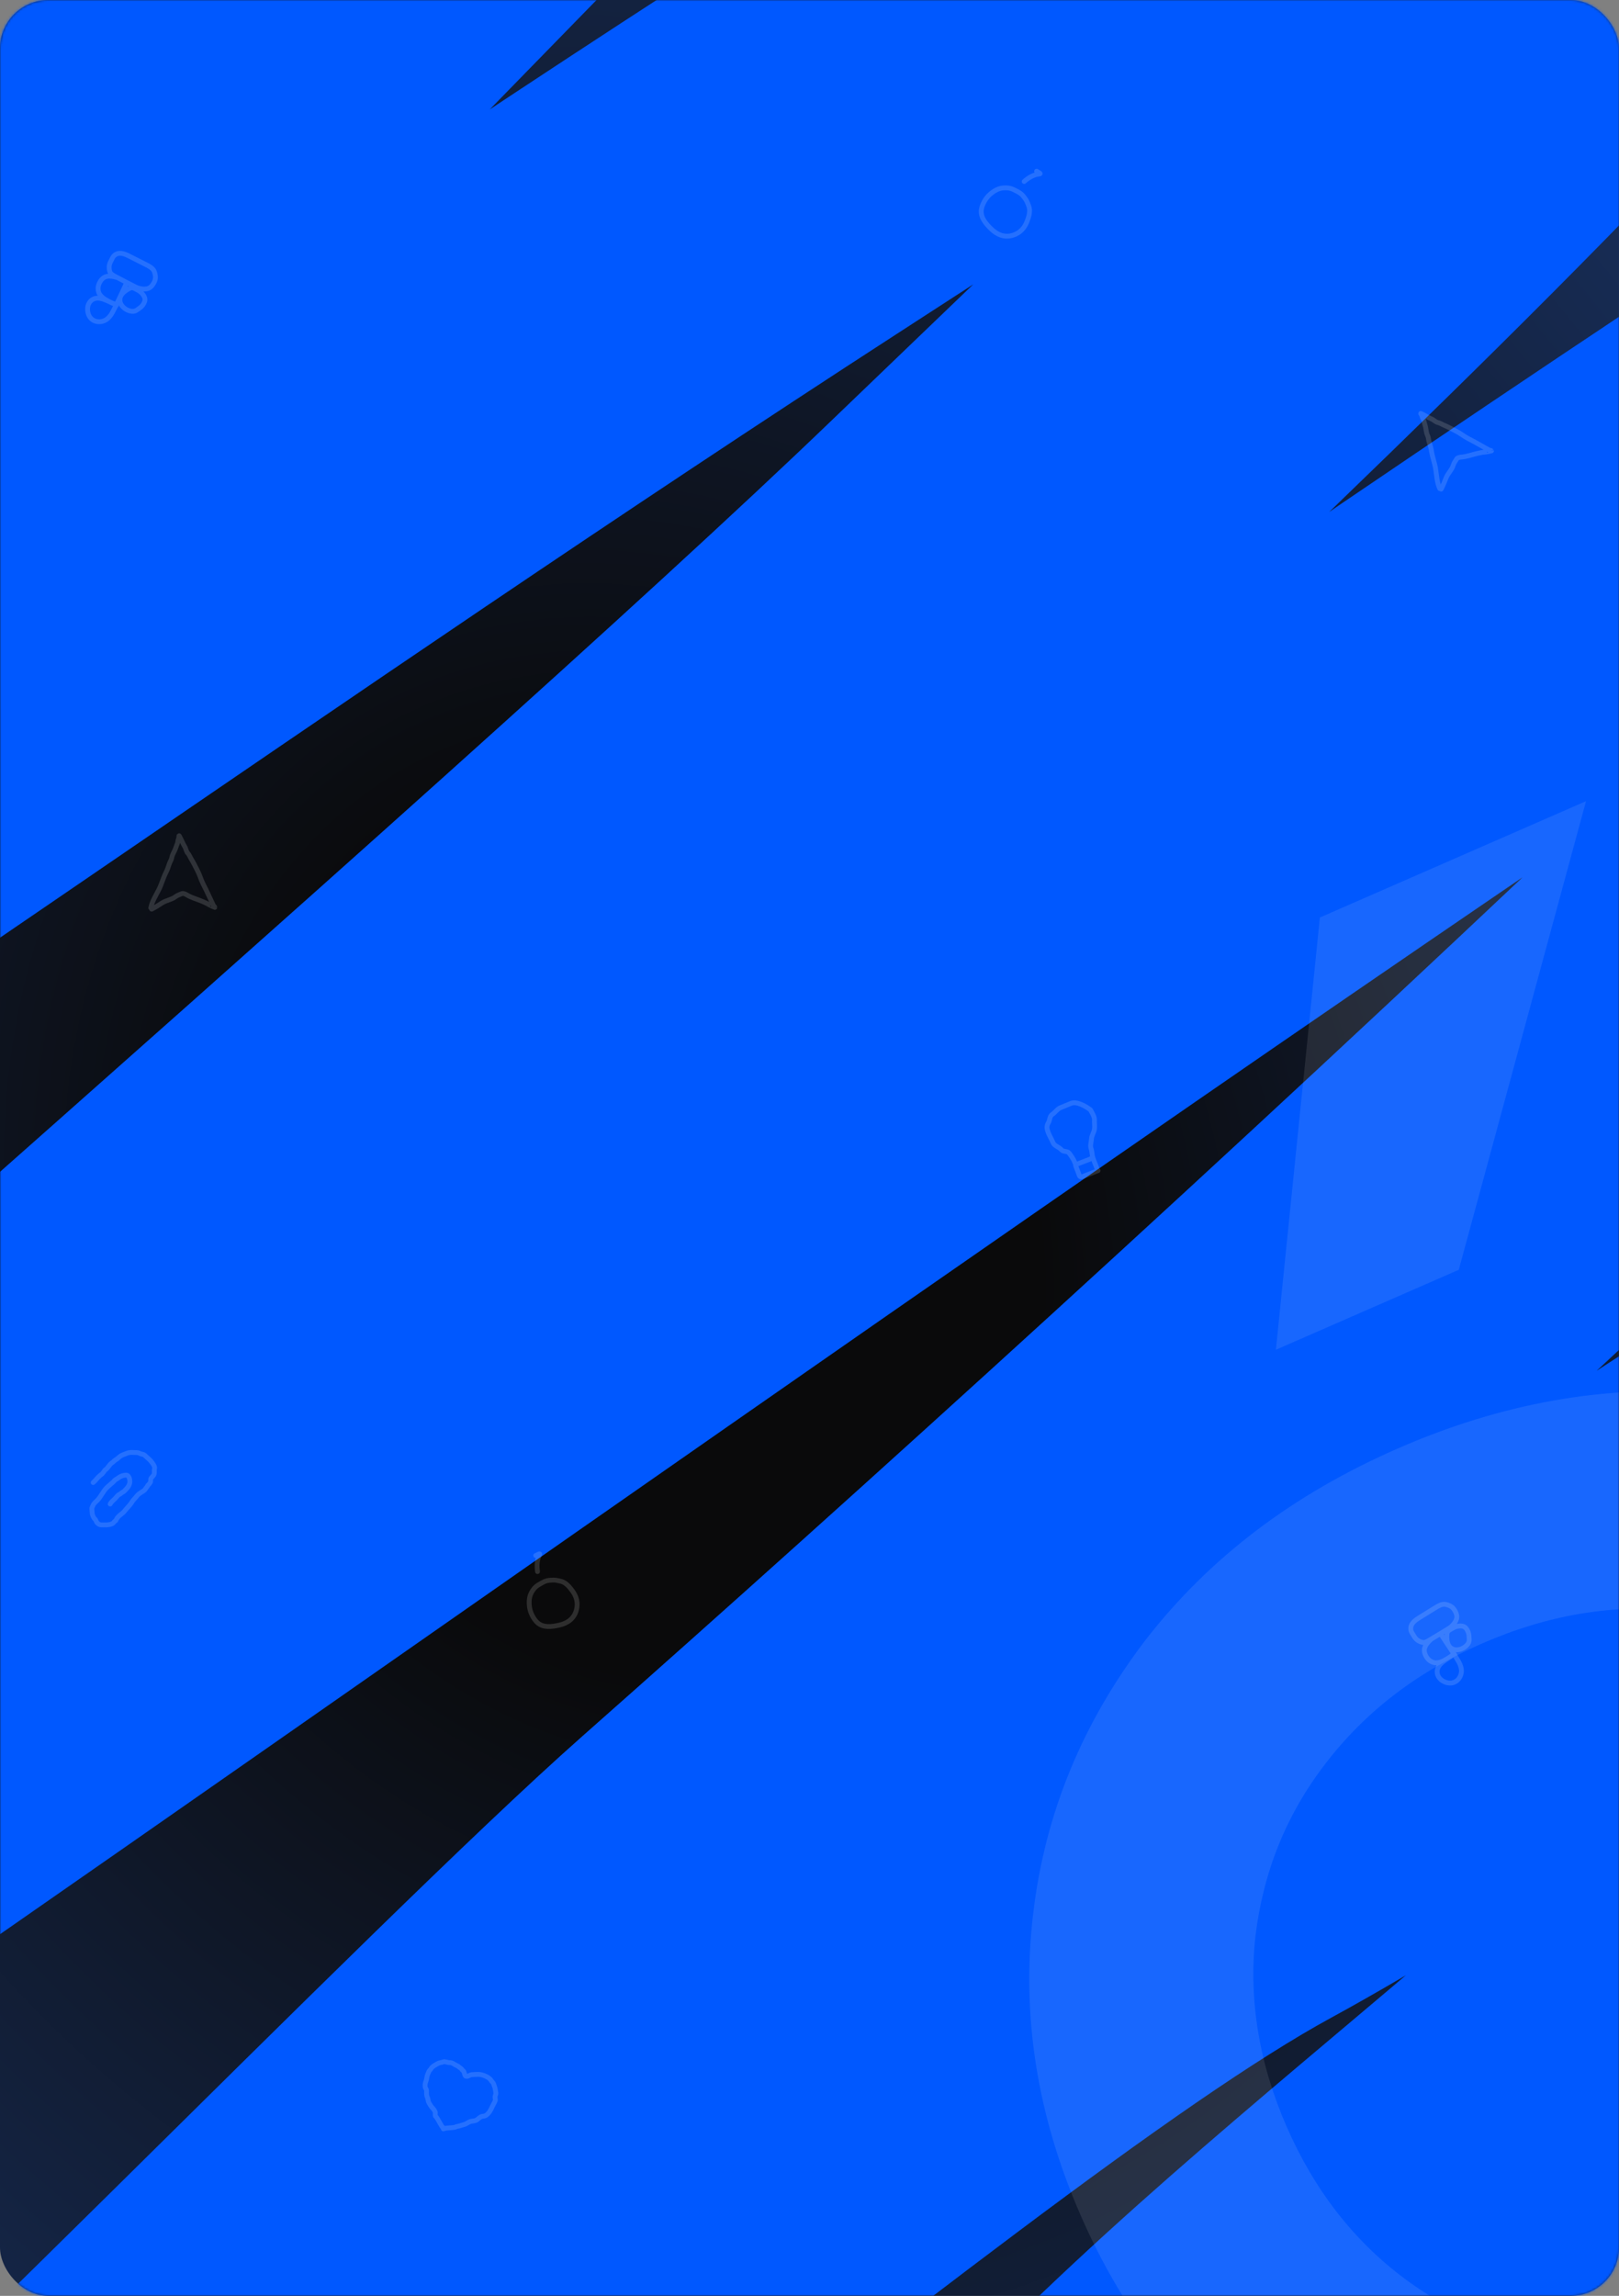
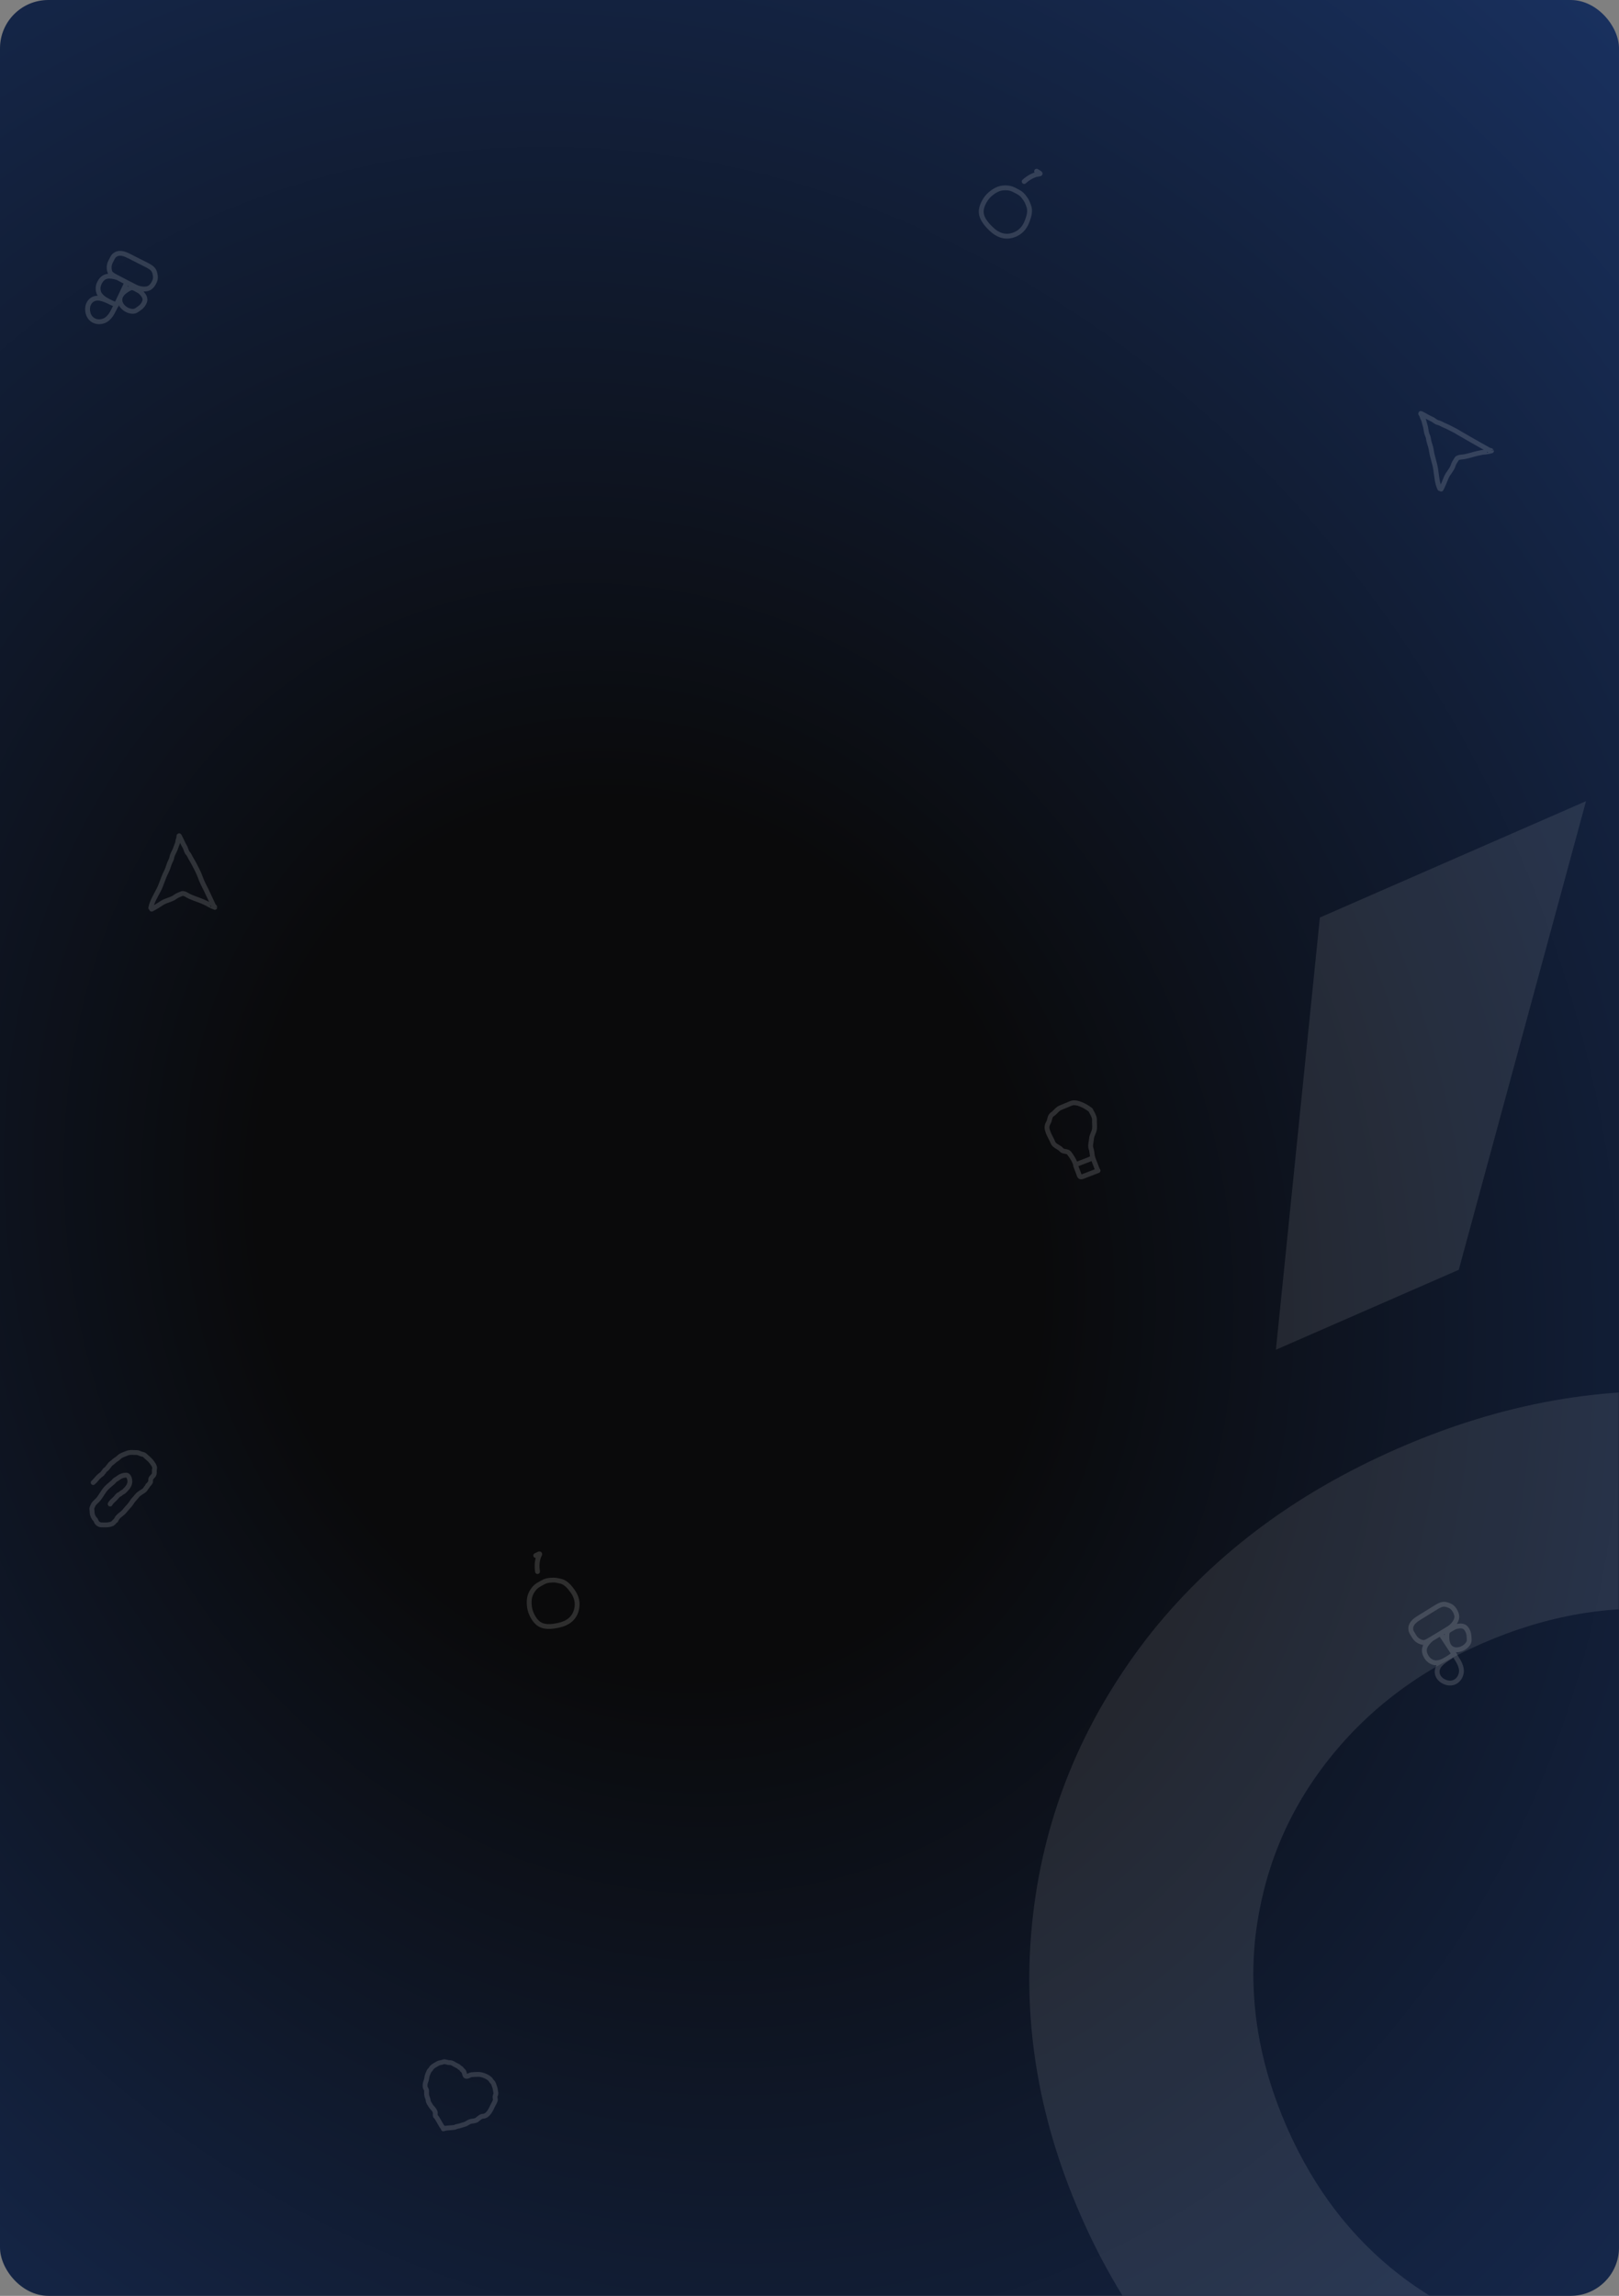
<svg xmlns="http://www.w3.org/2000/svg" width="670" height="950" viewBox="0 0 670 950" fill="none">
  <rect x="0" y="0" width="670" height="950" fill="#808080" stroke="none" />
  <rect width="670" height="950" rx="20" fill="url(#paint0_radial_271_92)" />
  <mask id="mask0_271_92" style="mask-type:alpha" maskUnits="userSpaceOnUse" x="0" y="0" width="670" height="950">
    <rect width="670" height="950" rx="20" fill="#F8F7F8" />
  </mask>
  <g mask="url(#mask0_271_92)">
-     <path d="M-165.356 -89.512C-257.526 -0.482 -541.119 254.974 -415.367 190.868C-168.025 64.779 62.046 -120.686 270.962 -278.747C411.284 -384.911 555.974 -485.735 710.886 -580.828C713.044 -582.153 751.545 -613.674 731.319 -592.981C650.147 -509.934 557.034 -433.026 474.096 -350.795C232.662 -111.42 2.454 133.389 -239.879 372.291C-255.388 387.58 -522.515 629.563 -357.673 524.2C-125.265 375.65 93.947 216.372 325.051 66.737C449.633 -13.927 605.244 -117.043 760.167 -166.768C780.274 -173.222 759.334 -133.577 748.147 -119.894C646.568 4.343 522.87 119.887 403.179 235.139C246.653 385.861 -199.393 769.928 -357.673 919.163C-583.577 1132.16 703.598 177.509 1006.44 22.109C1070.77 -10.898 1204.16 -111.276 1111.01 -3.064C923.279 215.043 522.248 583.279 297.405 782.011C213.743 855.957 -4.195 1082.16 -90.731 1154.27C-104.833 1166.02 -156.683 1192.48 -136.406 1187.25C41.044 1141.49 360.376 841.91 510.155 760.309C641.743 688.62 1032.98 419.519 1160.46 344.194C1177.41 334.179 786.639 742.248 769.498 760.309C648.329 887.983 477.369 992.578 383.948 1132.7C304.946 1251.2 633.082 1033.7 666.412 1015.52C771.368 958.247 882.245 878.278 1005.37 840.17C1010.57 838.562 929.649 919.159 929.645 919.163C850.589 991.957 772.765 1066.04 700.068 1142.25C648.153 1196.68 474.943 1366.67 674.826 1297.63C687.481 1293.26 868.344 1213.32 868.344 1251.63C868.344 1267.94 810.34 1358.31 816.66 1360.13C869.085 1375.28 991.758 1326.08 1041.43 1314.13" stroke="#0058FF" stroke-width="170" stroke-linecap="round" />
    <g opacity="0.1">
      <path d="M640.61 1059C597.957 1055.33 559.521 1040.9 525.466 1016.08C491.411 991.253 465.295 958.05 447.282 916.843C429.104 875.262 422.632 833.918 427.537 792.062C432.443 750.206 448.116 712.567 474.229 678.395C500.506 644.599 534.997 618.366 578.453 599.369C621.534 580.536 664.588 572.87 707.241 576.534C749.894 580.198 788.33 594.629 822.385 619.453C856.439 644.278 882.556 677.48 900.569 718.687C918.747 760.269 925.219 801.613 920.313 843.468C915.408 885.324 899.735 922.963 873.622 957.135C847.345 990.931 812.853 1017.16 769.398 1036.16C725.942 1055.16 683.262 1062.66 640.61 1059ZM798.958 906.782C815.445 885.296 824.723 861.608 827.915 835.226C830.732 809.007 826.409 782.787 814.945 756.564C803.482 730.341 787.171 709.361 766.013 693.624C744.855 677.886 720.791 668.773 693.823 666.284C666.855 663.795 640.259 668.282 613.287 680.073C586.314 691.864 564.959 708.339 548.472 729.825C531.984 751.311 522.706 774.999 519.514 801.381C516.697 827.6 521.02 853.82 532.484 880.043C543.947 906.265 560.258 927.245 581.416 942.983C602.574 958.721 626.638 967.834 653.606 970.323C680.574 972.812 707.17 968.325 734.142 956.534C761.115 944.743 782.47 928.268 798.958 906.782Z" fill="#F8F7F8" />
      <path d="M546.215 379.659L528.018 558.507L603.691 525.427L656.353 331.512L546.215 379.659Z" fill="#F8F7F8" />
    </g>
  </g>
  <g opacity="0.15">
    <path d="M423.834 75.114C425.412 73.66 427.82 72.19 430.02 72.008C431.241 71.907 429.469 71.229 428.987 70.843M421.084 79.284C418.961 78.186 418.226 77.708 415.821 77.725C413.405 77.742 411.541 78.847 409.752 80.359C408.051 81.799 406.516 84.391 406.146 86.574C405.589 89.862 407.966 92.57 410.178 94.723C412.693 97.171 415.779 98.454 419.306 97.298C422.184 96.355 424.041 94.313 425.089 91.494C425.905 89.302 426.534 87.115 425.626 84.958C425.174 83.885 425.108 83.361 424.136 82.028C423.164 80.694 422.627 80.081 421.084 79.284Z" stroke="#F8F7F8" stroke-width="2" stroke-linecap="round" />
    <path d="M222.452 650.306C222.1 648.189 222.19 645.368 223.243 643.429C223.827 642.352 222.289 643.462 221.702 643.654M224.434 654.891C222.352 656.065 221.549 656.418 220.246 658.439C218.936 660.469 218.839 662.634 219.125 664.959C219.396 667.171 220.724 669.875 222.348 671.381C224.793 673.648 228.361 673.144 231.373 672.473C234.799 671.71 237.564 669.832 238.529 666.248C239.317 663.323 238.626 660.651 236.843 658.23C235.455 656.346 233.971 654.622 231.669 654.2C230.524 653.99 230.049 653.758 228.401 653.841C226.753 653.923 225.945 654.037 224.434 654.891Z" stroke="#F8F7F8" stroke-width="2" stroke-linecap="round" />
    <path d="M38.553 613.47C39.56 612.658 40.295 611.431 41.284 610.634C41.554 610.416 41.841 610.179 42.143 610C42.403 609.846 42.402 609.594 42.627 609.413C42.997 609.114 43.225 608.389 43.662 608.13C44.741 607.49 45.228 605.974 46.286 605.347C46.87 605.001 47.273 604.393 47.875 604.056C48.391 603.767 48.994 603.24 49.432 602.843C50.297 602.059 51.659 601.751 52.639 601.312C53.761 600.81 55.411 601.065 56.644 601.065C57.337 601.065 57.768 601.438 58.378 601.614C58.888 601.76 59.551 601.828 59.928 602.209C60.79 603.076 61.821 603.793 62.583 604.752C63.141 605.454 64.231 606.837 63.956 607.805C63.662 608.844 64.162 609.691 63.48 610.55C62.623 611.629 62.321 611.431 62.321 612.886C62.446 613.45 61.282 614.54 61.161 614.638C60.984 614.78 61.018 615.126 60.818 615.287C60.376 615.644 60.209 616.279 59.752 616.648C58.752 617.453 57.535 617.89 56.721 618.944C56.269 619.529 55.729 620.096 55.233 620.652C54.794 621.142 54.501 621.759 54.097 622.283C53.316 623.295 52.383 624.184 51.596 625.205C50.605 626.489 48.961 627.12 48.22 628.613M47.944 629.17C47.772 629.191 47.004 630.006 46.839 630.213C46.617 630.492 45.745 630.752 45.389 630.832C44.266 631.083 43.036 630.978 41.867 630.978C41.231 630.978 40.642 630.579 40.21 630.144C39.803 629.734 39.721 628.943 39.312 628.613C38.709 628.127 38.138 626.74 38.138 625.97C38.138 625.415 38 624.822 38 624.23C38 623.736 38.413 623.296 38.545 622.831C38.745 622.125 39.971 621.194 40.455 620.652C41.87 619.068 42.682 617.095 44.153 615.612C44.965 614.794 45.948 614.057 46.808 613.277C47.111 613.003 47.387 612.531 47.729 612.334C48.168 612.082 48.714 611.739 49.118 611.422C49.944 610.775 51.192 610.387 52.225 610.387C53.354 610.387 53.744 612.127 53.744 612.961C53.744 614.242 53.067 615.32 52.194 616.199C51.877 616.519 51.548 616.915 51.189 617.204C50.896 617.44 50.221 617.71 50.015 617.969C49.754 618.298 49.137 618.429 48.803 618.766C48.455 619.116 48.161 619.515 47.836 619.879C47.056 620.752 46.108 621.321 45.596 622.352" stroke="#F8F7F8" stroke-width="2" stroke-linecap="round" />
    <path d="M444.969 481.421C444.337 479.782 443.41 478.404 442.419 477.12C441.699 476.187 439.974 476.721 439.2 475.718C438.403 474.686 436.294 474.167 435.787 472.852C435.274 471.52 434.368 470.129 433.798 468.651C433.196 467.087 433.011 465.959 433.88 464.539C434.498 463.529 434.296 461.885 435.514 461.091C436.693 460.323 437.506 458.885 438.9 458.348C440.512 457.727 441.665 457.155 443.277 456.534C445.639 455.624 449.343 457.769 451.283 459.254C451.675 460.111 453.059 462.032 452.93 463.53C452.85 464.454 453.086 465.797 452.938 467.099C452.765 468.616 451.81 469.666 451.711 471.152C451.634 472.31 451.076 474.096 451.48 475.144C452.003 476.502 451.847 478.019 452.382 479.408L454.167 484.042M454.43 484.387L448.096 486.827C446.719 487.357 446.77 486.609 446.31 485.415L445.137 482.368M445.104 481.938L449.623 480.197C450.373 479.908 451.638 479.532 452.111 478.871" stroke="#F8F7F8" stroke-width="2" stroke-linecap="round" />
    <path d="M48.575 114.857C51.71 116.51 53.033 117.195 56.186 118.794C57.653 119.538 60.283 119.998 61.794 119.146C62.637 118.67 63.263 117.846 63.743 116.9C64.223 115.954 64.401 115.189 64.299 114.208C64.232 113.569 64.039 112.767 63.754 112.147C63.182 110.906 61.696 110.166 60.656 109.625C58.285 108.392 55.888 107.206 53.505 105.997C51.902 105.185 49.733 104.242 47.989 105.236C46.997 105.802 46.808 106.236 46.297 107.245C45.876 108.075 45.395 108.866 45.234 109.793C45.071 110.738 45.182 111.899 45.597 112.772C45.984 113.583 47.825 114.477 48.575 114.857ZM48.575 114.857C45.356 113.927 42.842 113.734 41.163 117.046C40.203 118.938 40.602 120.826 41.245 121.772C42.475 123.582 44.396 124.397 46.283 125.354M52.131 117.617C50.749 120.492 49.476 123.386 48.082 126.23M48.082 126.23C47.549 127.316 46.999 128.395 46.419 129.463C45.765 130.666 44.596 132.054 43.336 132.624C40.522 133.898 37.329 132.776 36.468 129.621C35.465 125.949 37.79 122.754 41.507 123.466C42.919 123.737 44.746 124.575 46.019 125.22C46.691 125.561 47.523 125.732 48.082 126.23ZM48.082 126.23C48.111 126.255 48.139 126.282 48.166 126.309M57.426 120.303C56.471 119.825 55.138 118.734 54.009 119.164C53.473 119.369 52.962 119.688 52.479 119.993C51.351 120.707 50.089 121.808 49.73 123.16C48.954 126.091 52.083 128.738 54.852 128.829C56.157 128.872 56.7 128.194 57.725 127.525C58.711 126.881 59.473 125.882 59.864 124.765C60.295 123.535 59.589 122.344 58.804 121.442C58.59 121.195 57.975 120.581 57.426 120.303Z" stroke="#F8F7F8" stroke-width="2" stroke-linecap="round" />
    <path d="M592.337 678.205C595.382 676.39 596.656 675.618 599.664 673.76C601.063 672.895 602.826 670.89 602.886 669.157C602.919 668.189 602.543 667.226 601.985 666.323C601.428 665.42 600.867 664.87 599.976 664.446C599.396 664.17 598.612 663.917 597.933 663.837C596.577 663.678 595.17 664.561 594.167 665.167C591.879 666.548 589.618 667.976 587.344 669.38C585.816 670.325 583.881 671.685 583.821 673.691C583.787 674.833 584.059 675.22 584.653 676.183C585.142 676.974 585.567 677.797 586.275 678.417C586.996 679.049 588.045 679.559 589.006 679.659C589.9 679.752 591.622 678.646 592.337 678.205ZM592.337 678.205C589.866 680.467 588.392 682.512 590.343 685.671C591.458 687.477 593.278 688.119 594.42 688.064C596.606 687.958 598.302 686.742 600.102 685.63M596.546 676.607C598.28 679.285 600.086 681.88 601.787 684.551M601.787 684.551C602.437 685.572 603.071 686.604 603.68 687.656C604.366 688.841 604.942 690.561 604.772 691.934C604.393 695 601.771 697.14 598.63 696.231C594.973 695.173 593.458 691.524 596.002 688.723C596.969 687.659 598.636 686.536 599.851 685.786C600.492 685.39 601.071 684.769 601.787 684.551ZM601.787 684.551C601.824 684.54 601.861 684.53 601.899 684.521M601.598 673.488C600.692 674.054 599.067 674.623 598.846 675.811C598.74 676.375 598.747 676.977 598.756 677.548C598.776 678.883 599.059 680.534 600.026 681.545C602.123 683.735 606.012 682.444 607.534 680.127C608.25 679.036 607.954 678.219 607.917 676.996C607.881 675.818 607.426 674.648 606.677 673.732C605.851 672.723 604.467 672.705 603.288 672.905C602.965 672.959 602.121 673.164 601.598 673.488Z" stroke="#F8F7F8" stroke-width="2" stroke-linecap="round" />
    <path d="M62.4 375.679C62.858 373.081 64.594 370.404 65.777 368.038C66.897 365.798 67.513 363.307 68.652 361.091C69.189 360.047 69.672 358.742 70.003 357.618C70.286 356.653 70.951 355.833 71.093 354.839C71.216 353.978 71.833 352.837 72.222 352.061C72.694 351.116 72.956 350.061 73.379 349.108C73.646 348.509 73.557 347.797 73.823 347.198C73.92 346.981 74.035 346.468 74.035 346.233C74.035 345.638 74.107 345.729 74.296 346.069C75.09 347.499 75.617 348.981 76.467 350.363C76.991 351.214 77.042 352.343 77.76 353.103C78.344 353.721 78.683 354.724 79.149 355.457C80.056 356.882 80.768 358.454 81.58 359.962C82.571 361.803 83.129 363.899 84.069 365.78C84.885 367.411 85.718 368.995 86.443 370.652C86.832 371.542 87.23 372.39 87.659 373.248C87.887 373.705 88.076 374.183 88.314 374.637C88.418 374.833 88.921 375.222 88.893 375.467C88.888 375.52 86.919 374.623 86.674 374.463C85.766 373.87 84.735 373.427 83.751 372.997C81.643 372.075 79.265 371.507 77.296 370.295C76.79 369.983 75.797 369.517 75.251 369.774C74.313 370.216 73.384 370.445 72.559 371.087C70.975 372.318 68.778 372.516 67.127 373.595C65.711 374.521 64.209 375.469 62.747 376.2" stroke="#F8F7F8" stroke-width="2" stroke-linecap="round" />
-     <path d="M595.816 202.177C594.675 199.798 594.527 196.611 594.111 193.999C593.718 191.526 592.768 189.142 592.404 186.677C592.232 185.516 591.865 184.174 591.479 183.067C591.148 182.118 591.211 181.064 590.748 180.173C590.346 179.401 590.184 178.115 590.047 177.257C589.881 176.214 589.48 175.204 589.269 174.183C589.137 173.54 588.65 173.014 588.518 172.371C588.47 172.138 588.265 171.654 588.129 171.463C587.782 170.98 587.893 171.012 588.245 171.178C589.723 171.878 591.014 172.777 592.51 173.405C593.432 173.792 594.131 174.68 595.156 174.879C595.991 175.042 596.851 175.66 597.657 175.984C599.223 176.615 600.718 177.478 602.257 178.231C604.134 179.151 605.808 180.53 607.668 181.512C609.28 182.362 610.881 183.166 612.435 184.091C613.27 184.587 614.087 185.045 614.934 185.493C615.386 185.731 615.818 186.01 616.277 186.24C616.475 186.339 617.11 186.363 617.231 186.577C617.257 186.624 615.134 187.042 614.842 187.054C613.758 187.1 612.662 187.341 611.612 187.564C609.361 188.042 607.097 188.965 604.791 189.126C604.198 189.168 603.119 189.367 602.825 189.894C602.319 190.799 601.698 191.526 601.401 192.528C600.83 194.452 599.159 195.892 598.446 197.73C597.833 199.308 597.164 200.954 596.401 202.399" stroke="#F8F7F8" stroke-width="2" stroke-linecap="round" />
+     <path d="M595.816 202.177C594.675 199.798 594.527 196.611 594.111 193.999C593.718 191.526 592.768 189.142 592.404 186.677C592.232 185.516 591.865 184.174 591.479 183.067C591.148 182.118 591.211 181.064 590.748 180.173C590.346 179.401 590.184 178.115 590.047 177.257C589.881 176.214 589.48 175.204 589.269 174.183C589.137 173.54 588.65 173.014 588.518 172.371C588.47 172.138 588.265 171.654 588.129 171.463C587.782 170.98 587.893 171.012 588.245 171.178C589.723 171.878 591.014 172.777 592.51 173.405C593.432 173.792 594.131 174.68 595.156 174.879C595.991 175.042 596.851 175.66 597.657 175.984C599.223 176.615 600.718 177.478 602.257 178.231C609.28 182.362 610.881 183.166 612.435 184.091C613.27 184.587 614.087 185.045 614.934 185.493C615.386 185.731 615.818 186.01 616.277 186.24C616.475 186.339 617.11 186.363 617.231 186.577C617.257 186.624 615.134 187.042 614.842 187.054C613.758 187.1 612.662 187.341 611.612 187.564C609.361 188.042 607.097 188.965 604.791 189.126C604.198 189.168 603.119 189.367 602.825 189.894C602.319 190.799 601.698 191.526 601.401 192.528C600.83 194.452 599.159 195.892 598.446 197.73C597.833 199.308 597.164 200.954 596.401 202.399" stroke="#F8F7F8" stroke-width="2" stroke-linecap="round" />
    <path d="M183.474 880.91C184.44 880.541 185.424 880.547 186.461 880.443C186.94 880.395 187.386 880.336 187.879 880.314C188.392 880.291 188.742 879.929 189.23 879.88C190.161 879.786 191.184 879.316 192.11 879.088C193.073 878.851 193.858 878.052 194.831 877.812C195.687 877.602 196.667 877.668 197.374 877.15C198.092 876.623 198.954 875.675 199.913 875.675C201.875 875.675 203.179 872.954 203.843 871.442C204.081 870.9 205.158 869.255 205.006 868.701C204.925 868.402 204.821 867.776 204.884 867.451C204.933 867.201 205.294 866.353 205.234 866.132C205.024 865.367 205.054 864.459 204.756 863.709C204.557 863.206 204.421 862.689 204.218 862.178C204.011 861.657 203.513 861.369 203.277 860.925C202.515 859.49 199.613 858.357 198.06 858.357C197.041 858.357 196.149 858.398 195.12 858.489C194.345 858.558 192.898 859.907 192.393 858.636C192.201 858.152 192.17 857.682 191.946 857.194C191.784 856.843 191.165 856.575 191.07 856.227C191.003 855.981 190.217 855.58 190.011 855.357C189.669 854.985 189.292 854.824 188.807 854.611C187.918 854.22 187.107 853.399 186.056 853.492C185.3 853.558 184.065 852.861 183.388 853.21C183.14 853.338 182.47 853.482 182.173 853.516C181.543 853.587 181.047 853.969 180.506 854.257C179.843 854.611 178.681 855.315 178.383 855.993C178.234 856.333 177.755 856.656 177.59 856.979C177.356 857.435 177.174 857.926 176.968 858.396C176.59 859.256 176.654 860.341 176.242 861.279C175.891 862.079 175.764 863.199 176.085 864.007C176.24 864.396 176.596 864.72 176.54 865.136C176.481 865.583 176.516 866.177 176.542 866.659C176.59 867.524 177.118 868.257 177.182 869.075C177.253 869.979 177.843 870.585 178.203 871.263C178.567 871.948 179.357 872.508 179.708 873.169C179.934 873.595 180.246 873.968 180.132 874.551C180.085 874.795 180.074 875.643 180.319 875.789C181.024 876.208 182.897 880.51 183.368 880.33" stroke="#F8F7F8" stroke-width="2" stroke-linecap="round" />
  </g>
  <defs>
    <radialGradient id="paint0_radial_271_92" cx="0" cy="0" r="1" gradientUnits="userSpaceOnUse" gradientTransform="translate(268.31 511.944) rotate(65.423) scale(965.807 800.208)">
      <stop offset="0.197" stop-color="#0A0A0B" />
      <stop offset="0.787" stop-color="#193160" />
    </radialGradient>
  </defs>
</svg>